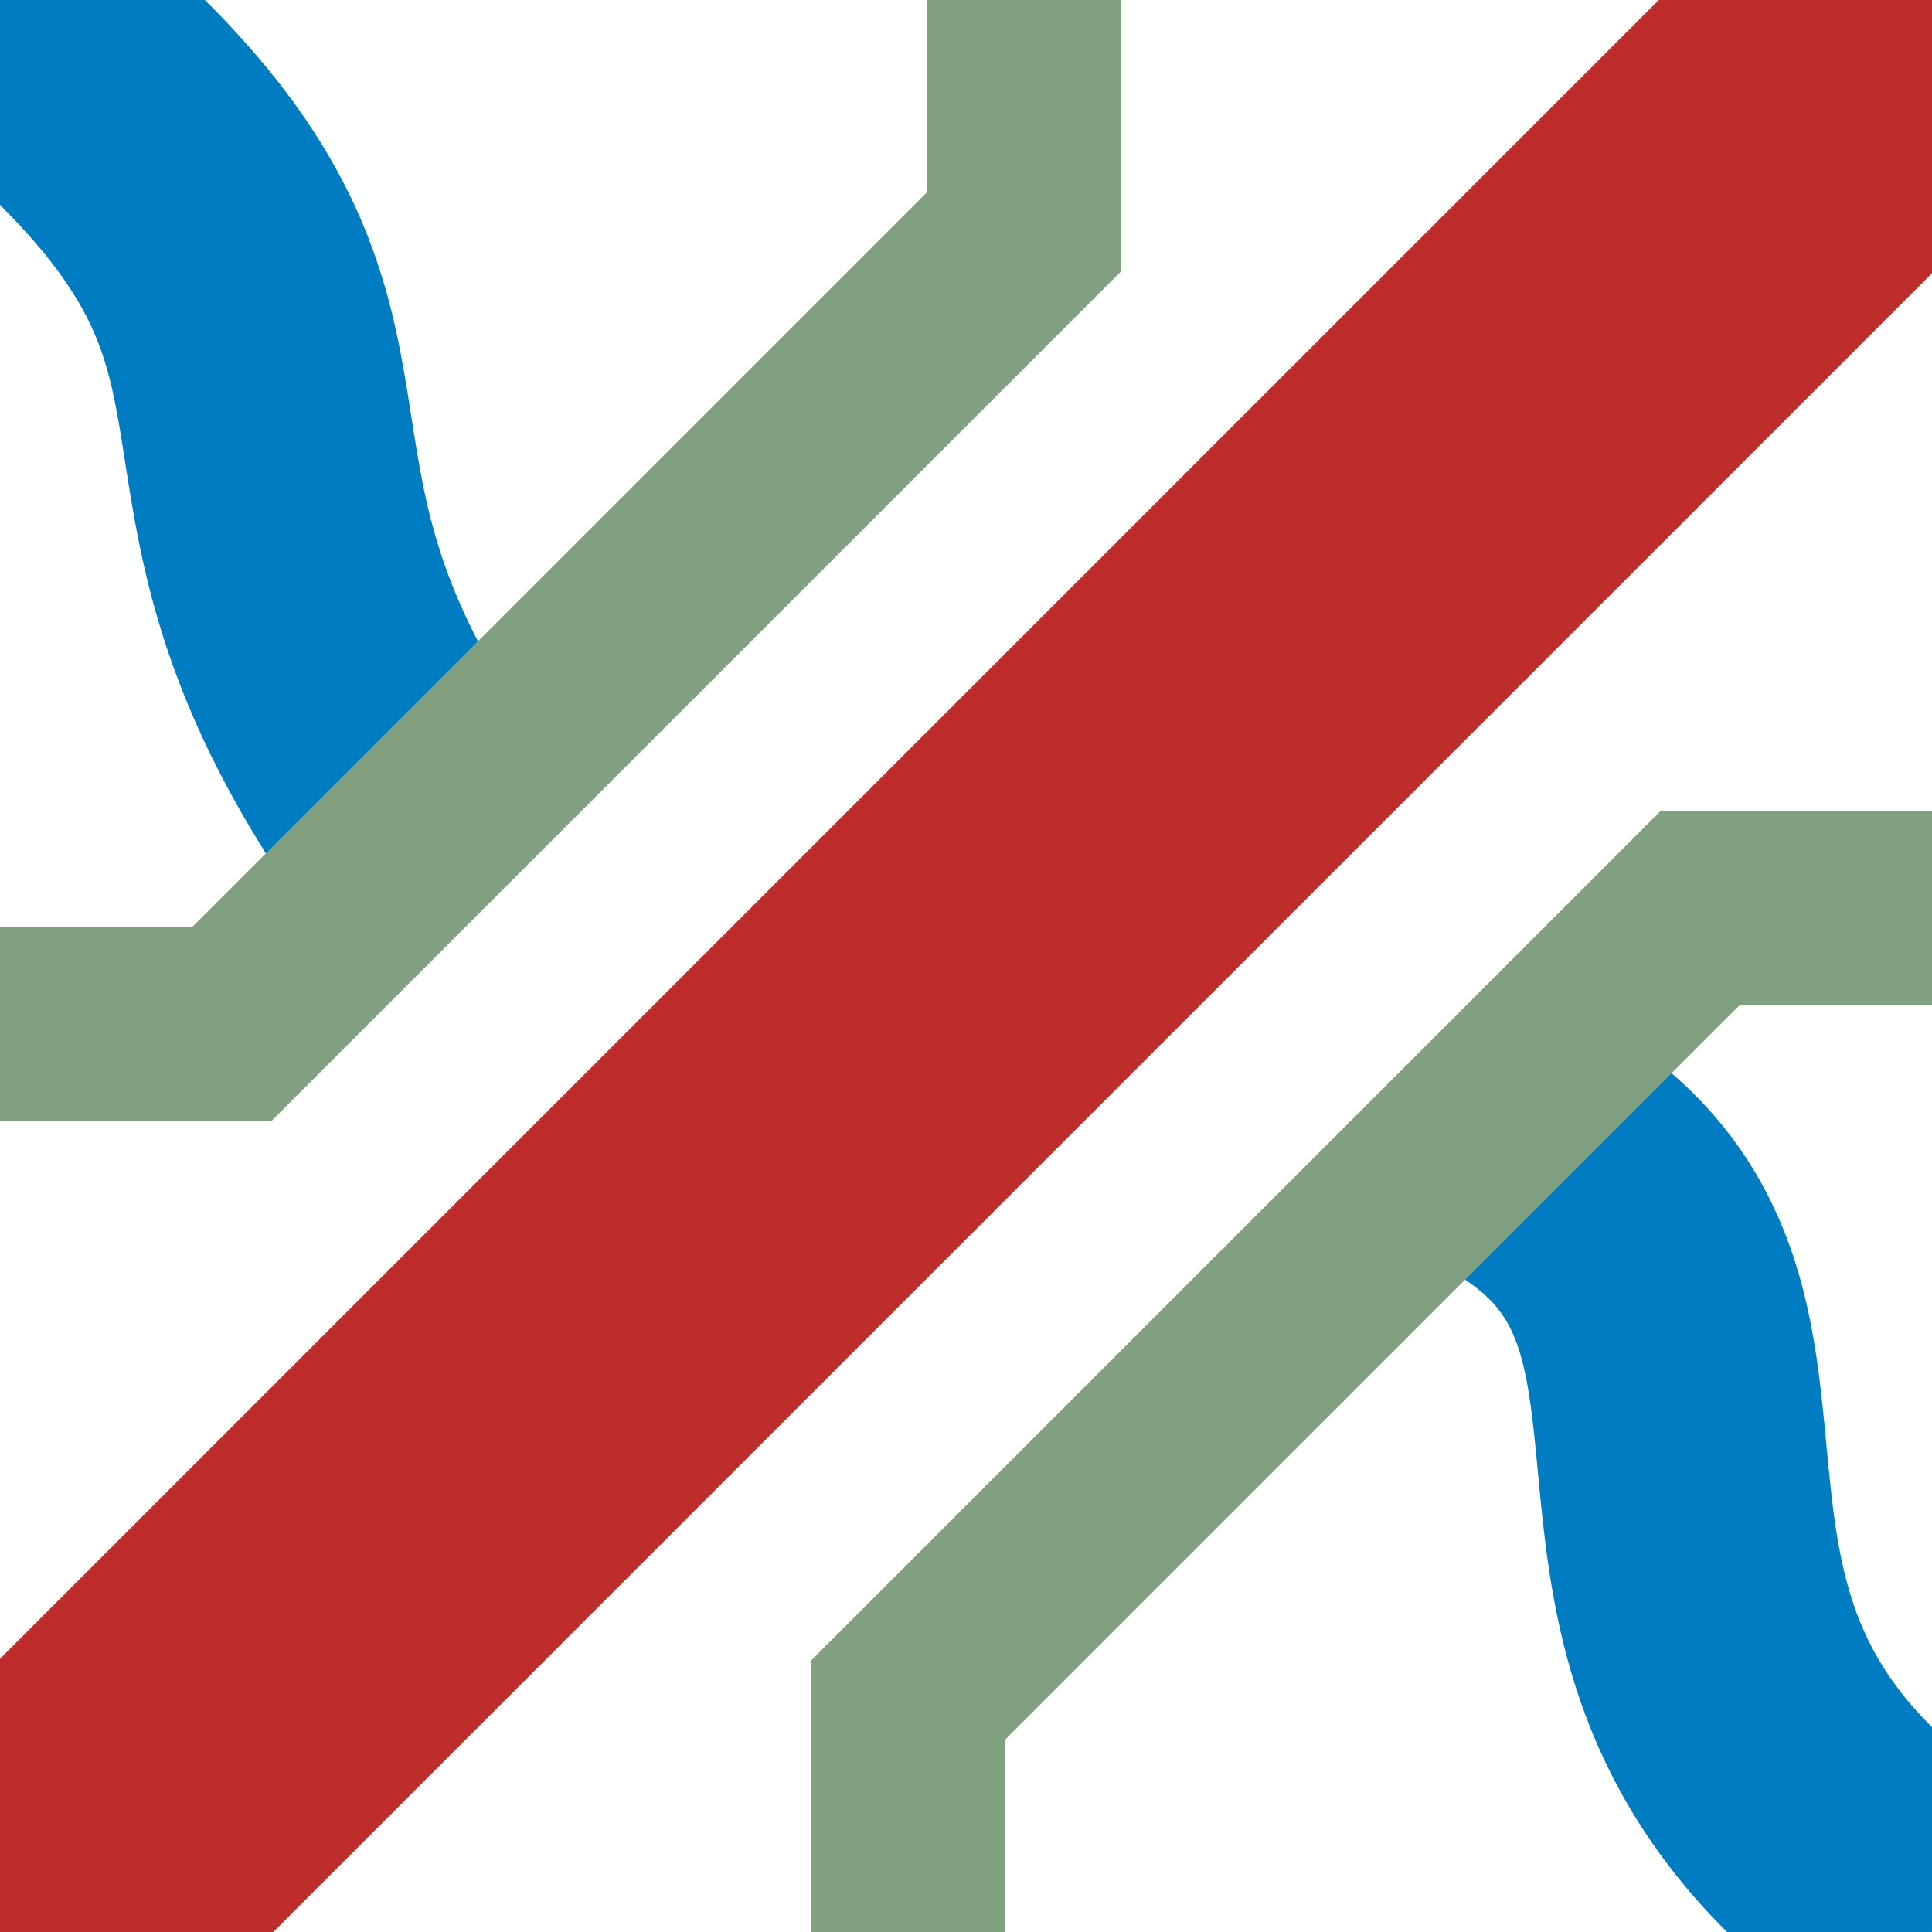
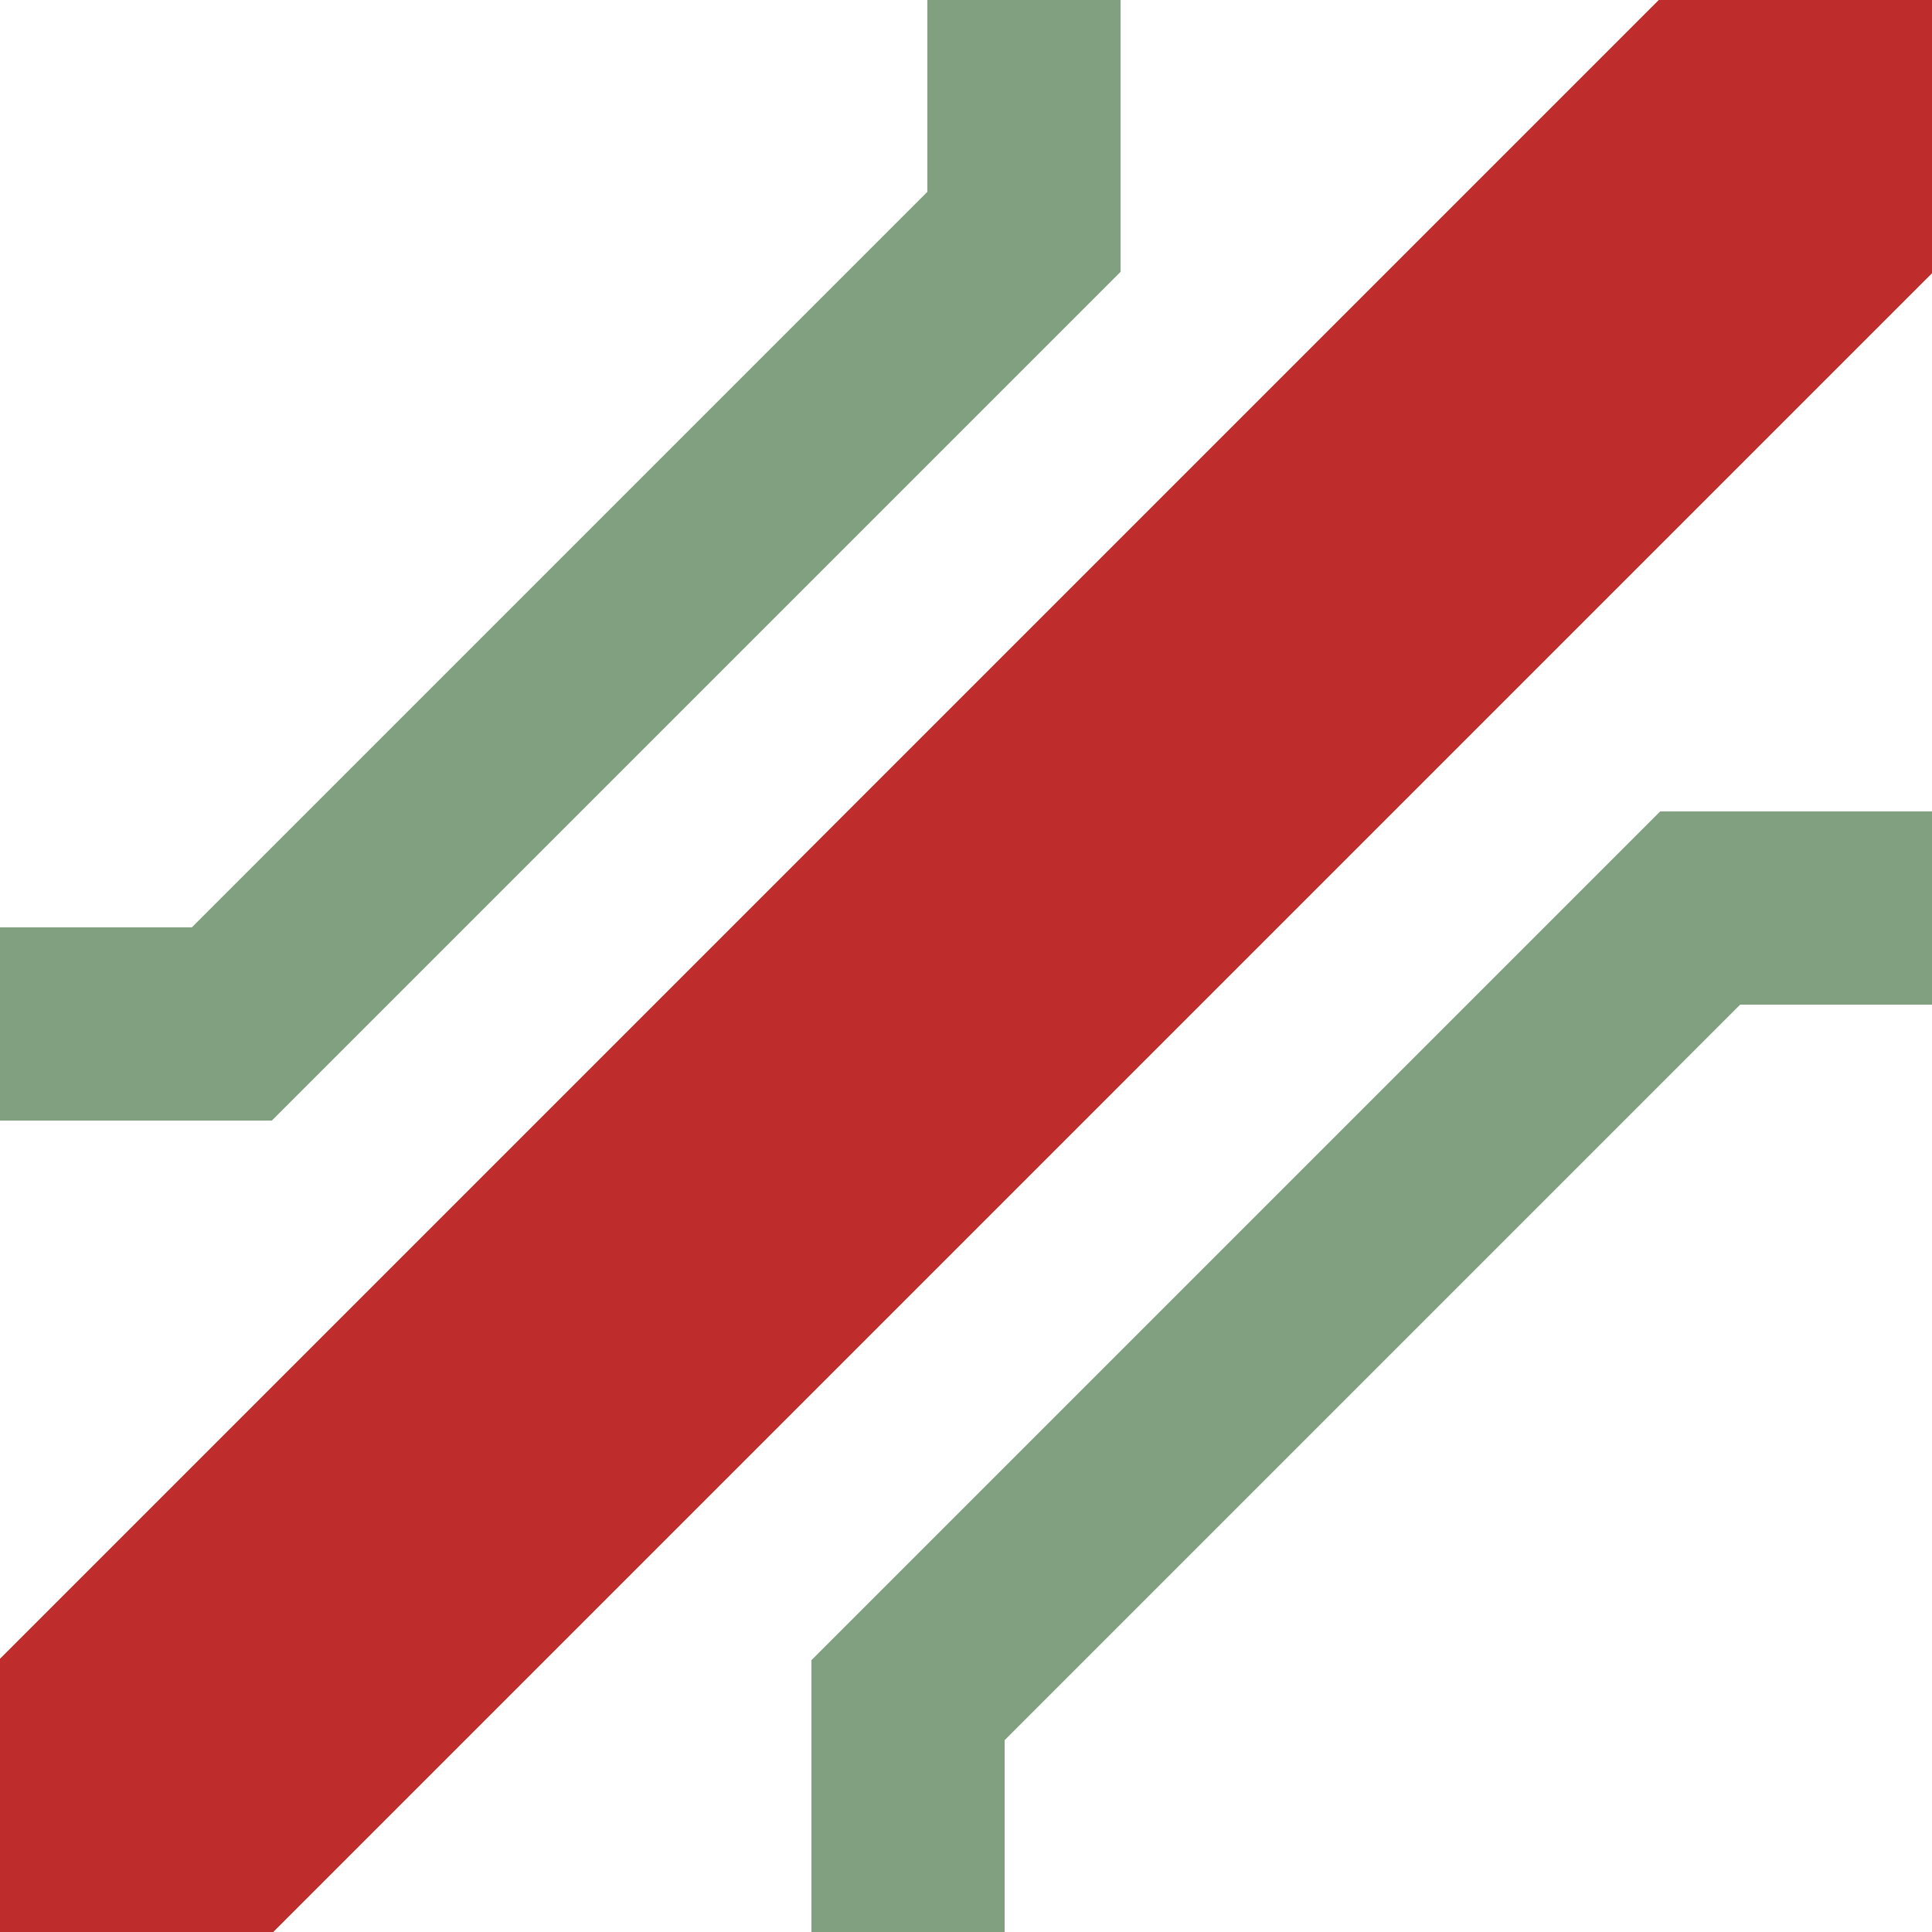
<svg xmlns="http://www.w3.org/2000/svg" width="500" height="500">
  <title>hKRXWaeq</title>
  <g fill="none">
-     <path d="M 0,0 27,27 C 90,90 50,120 100,200 C 190,350 310,150 400,300 C 460,340 410,410 473,473 L 500,500" stroke="#007CC3" stroke-width="75" stroke-dasharray="250,310" />
    <path d="M 265,0 V 60 L 60,265 H 0 M 235,500 V 440 L 440,235 H 500" stroke="#80A080" stroke-width="50" />
  </g>
  <path d="M 500,0 0,500" stroke="#BE2D2C" stroke-width="100" />
</svg>